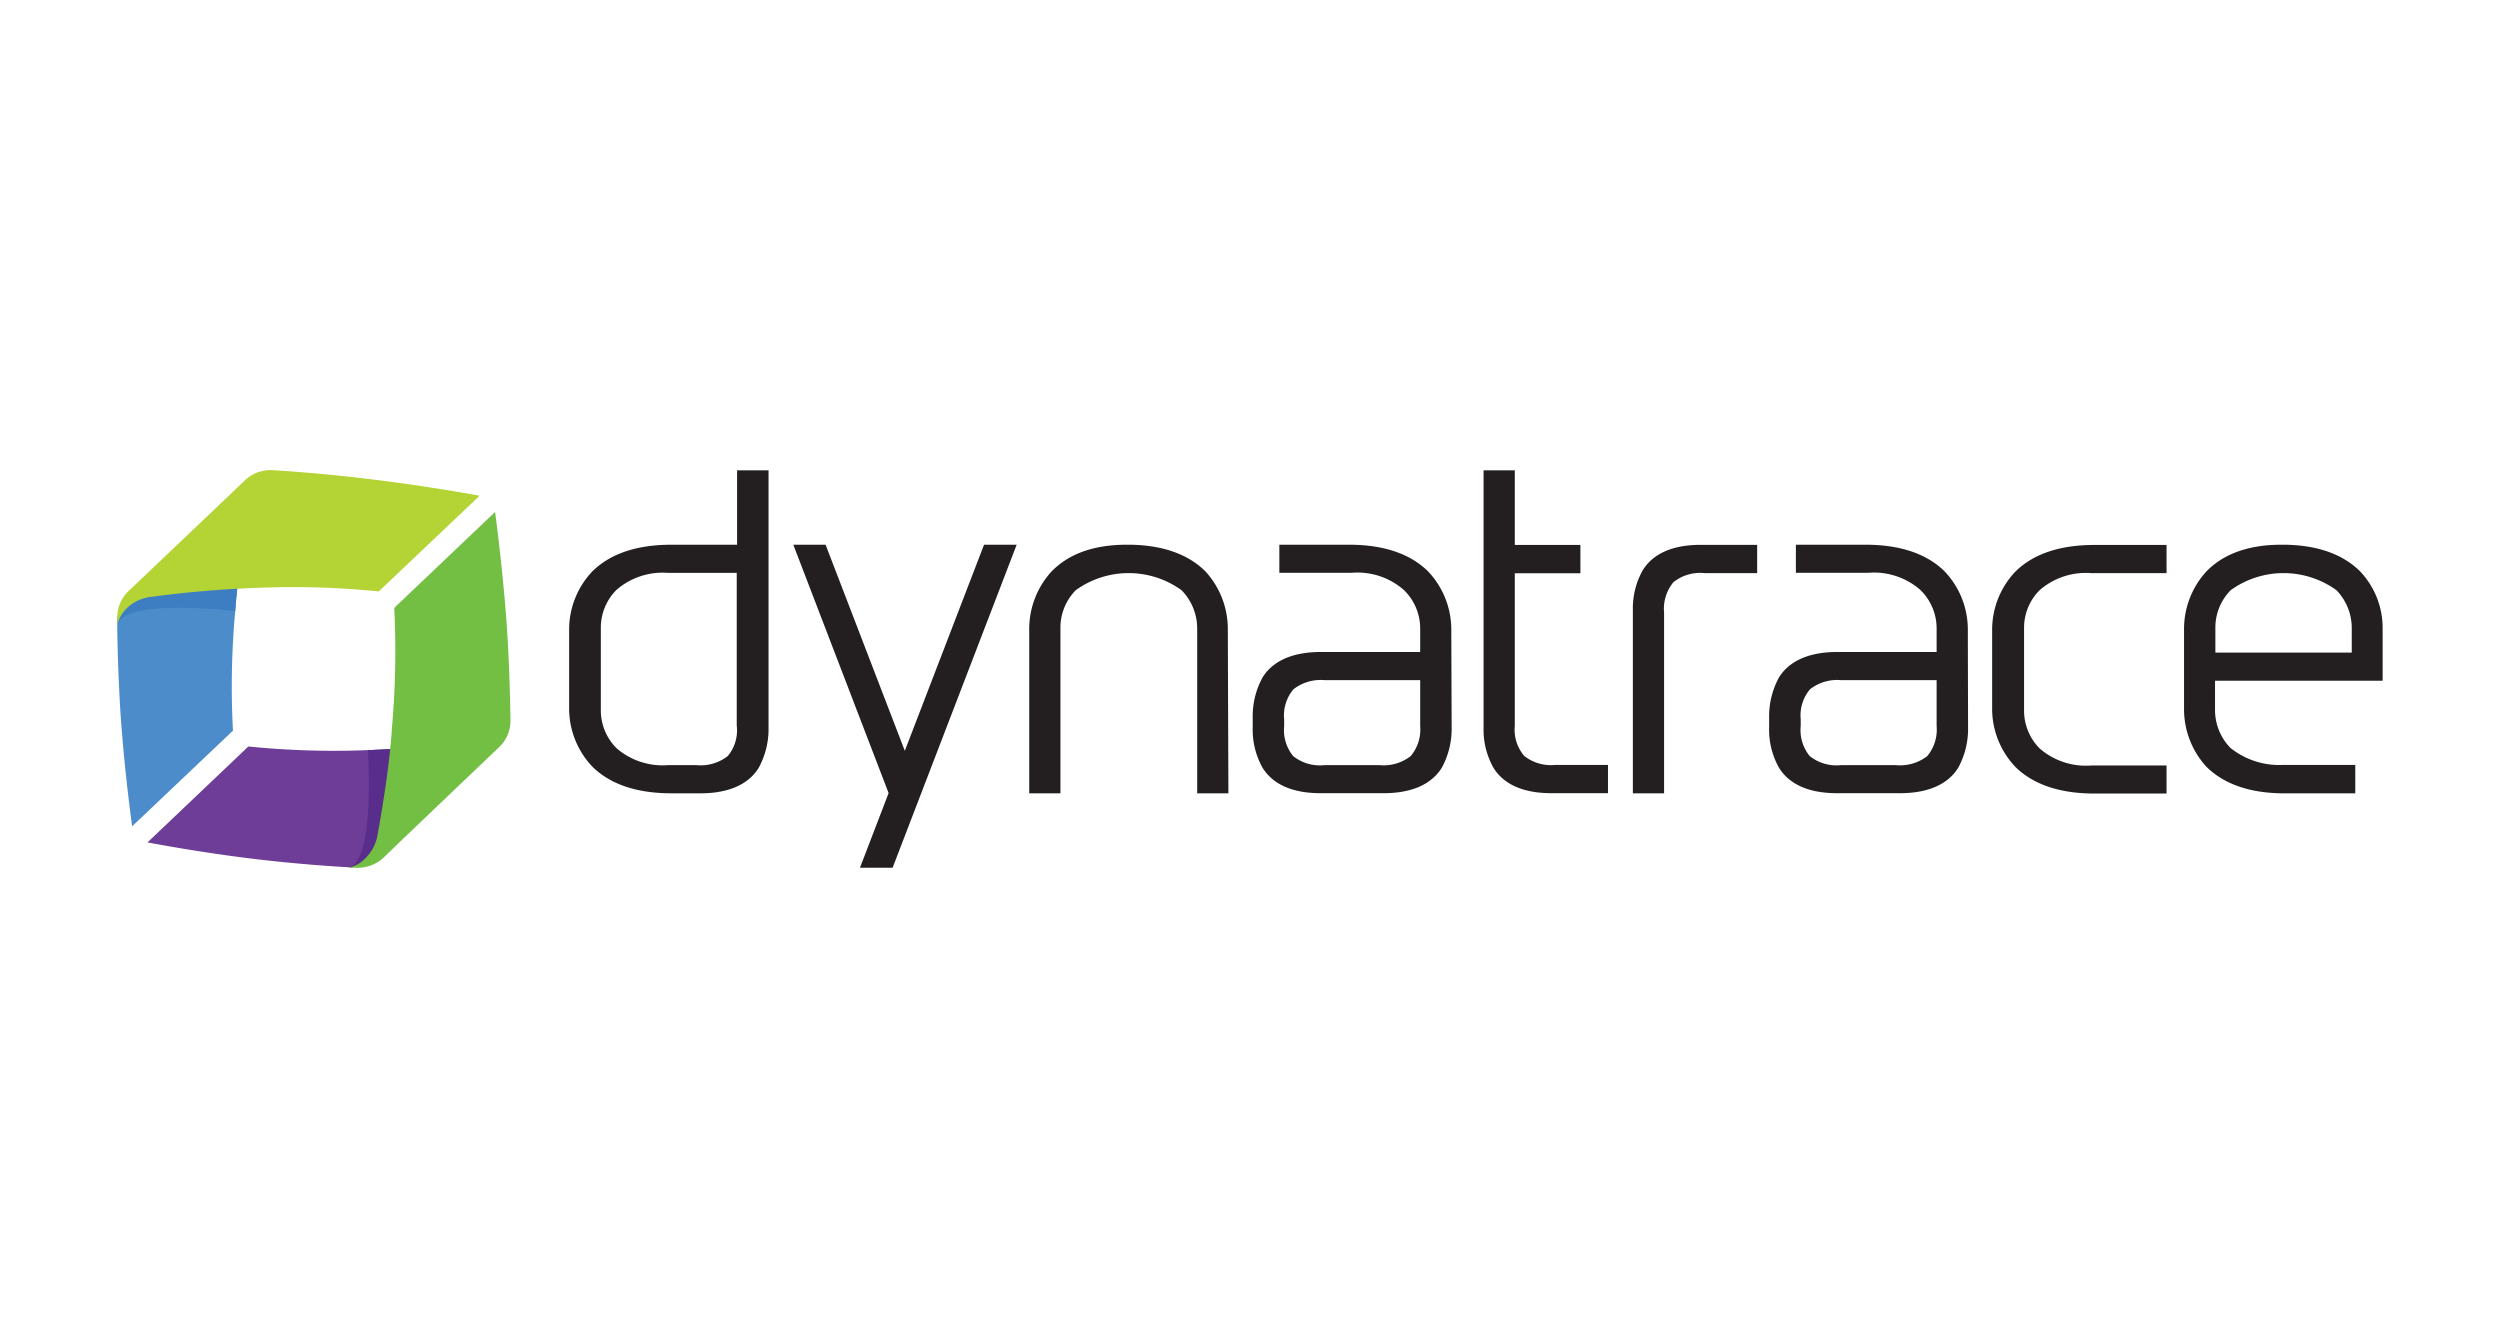
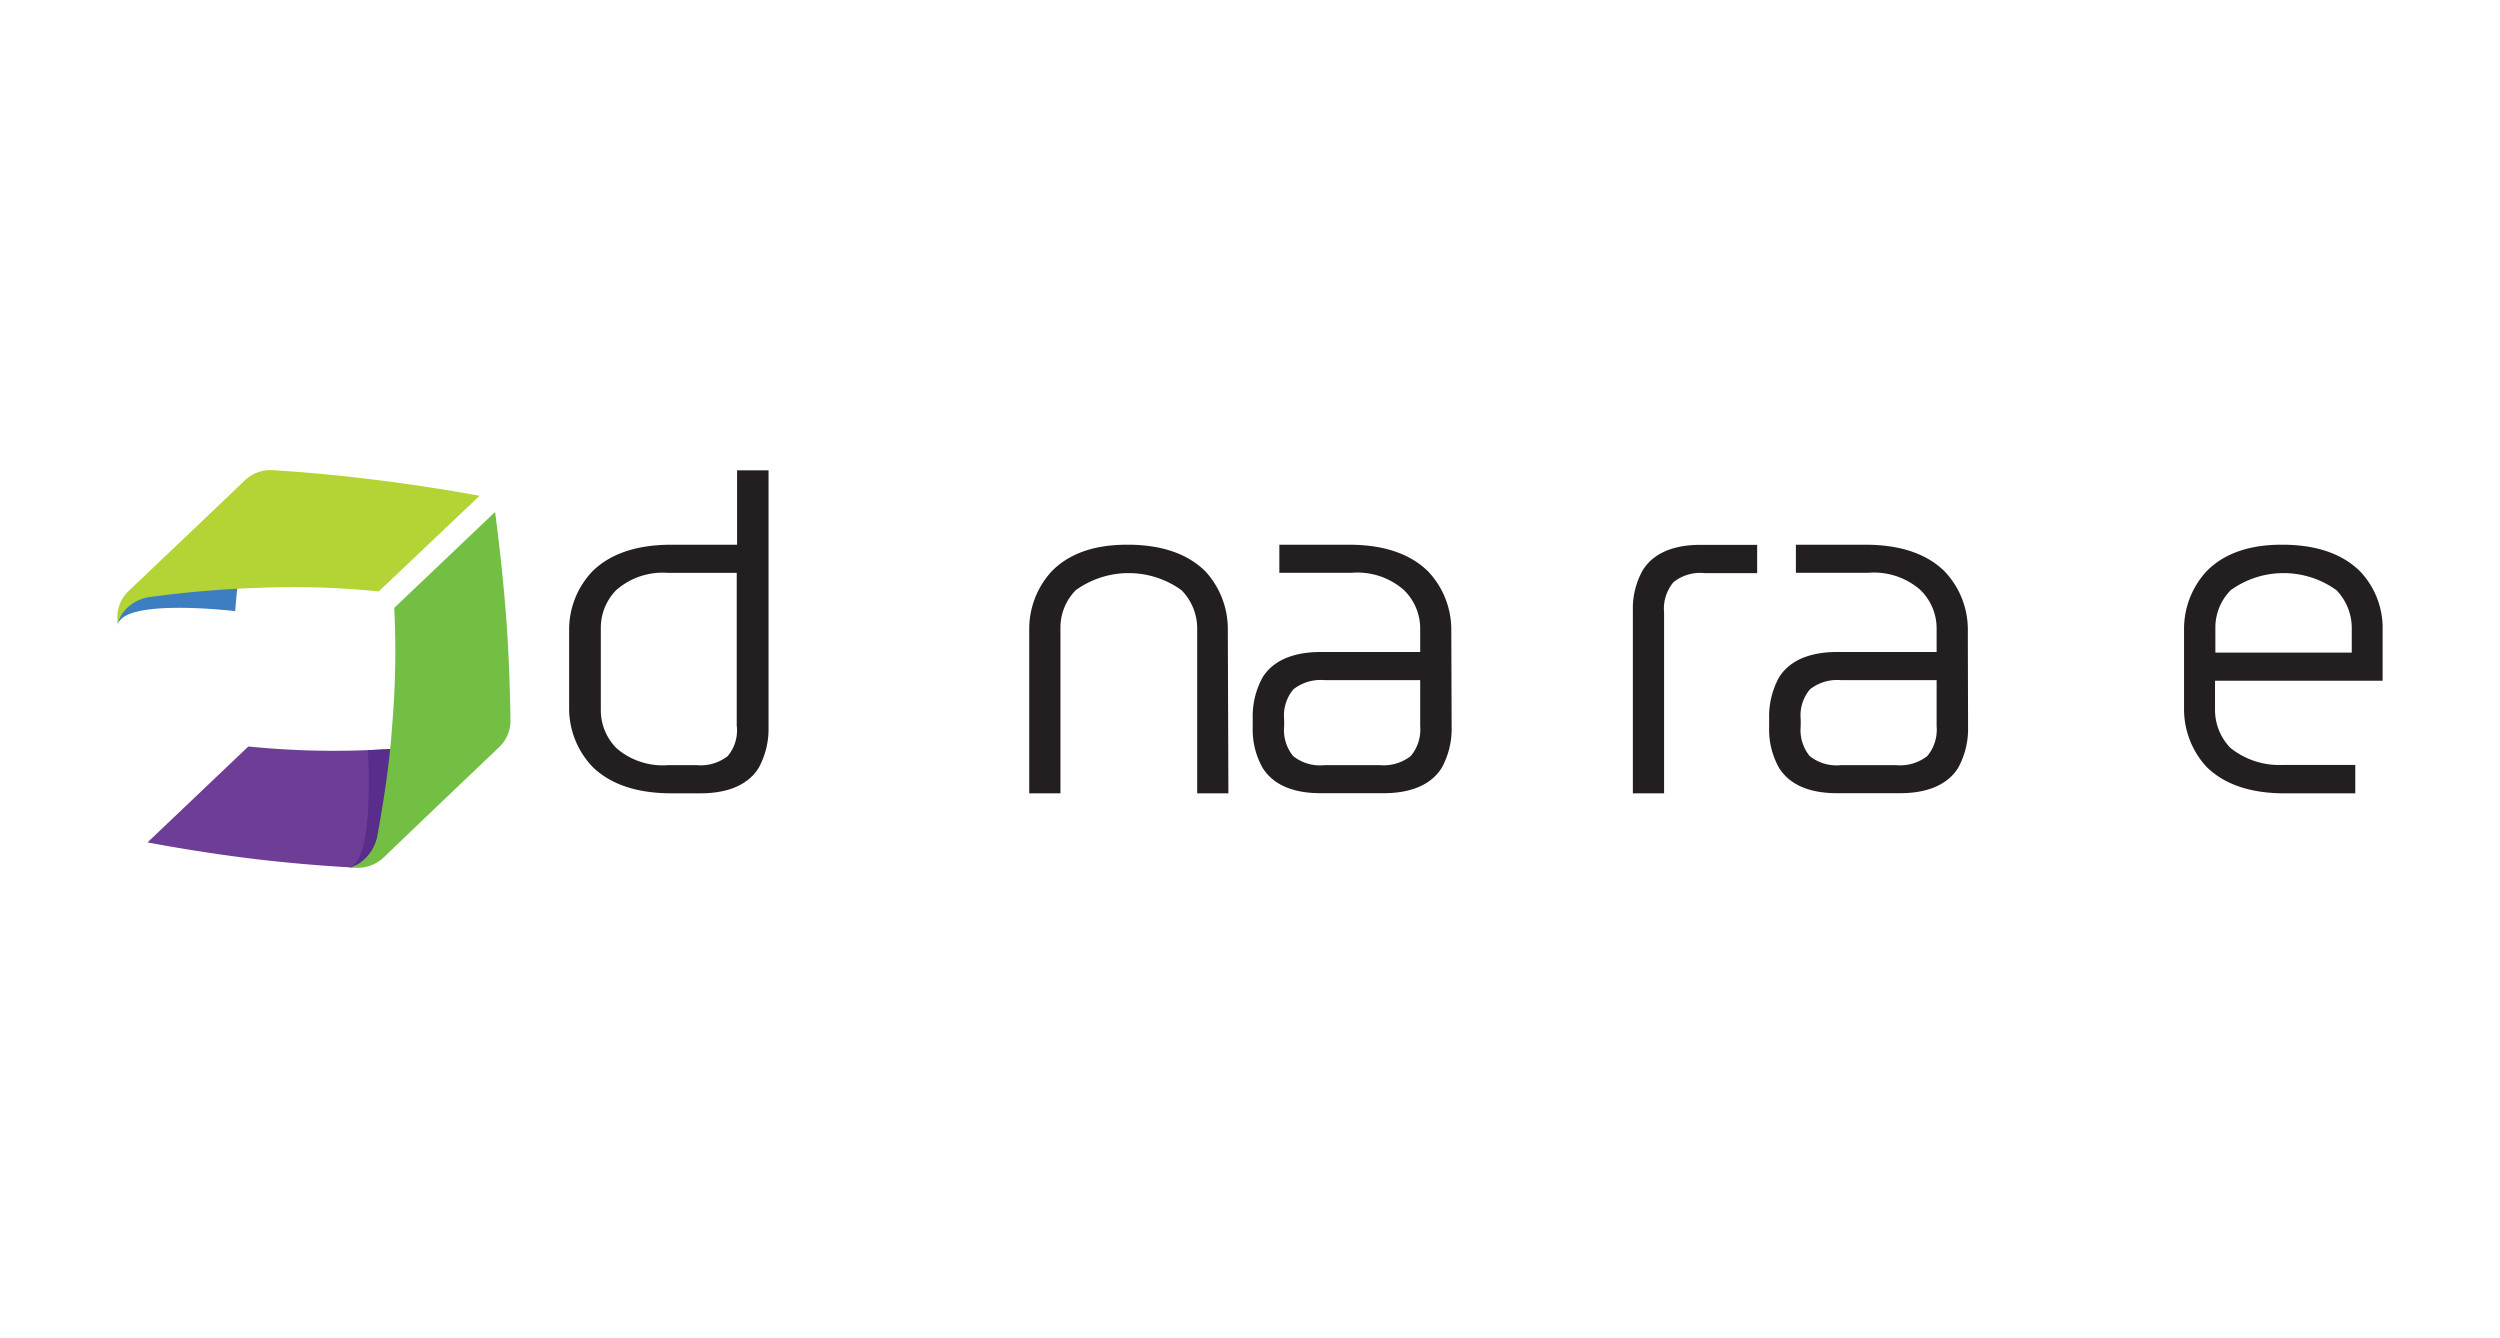
<svg xmlns="http://www.w3.org/2000/svg" id="Layer_1" data-name="Layer 1" viewBox="0 0 213 114">
  <defs>
    <style>.cls-1{fill:#231f20;}.cls-2{fill:#4c8cca;}.cls-3{fill:#3c7ec1;}.cls-4{fill:#b4d334;}.cls-5{fill:#6d3d97;}.cls-6{fill:#592d8c;}.cls-7{fill:#72bf44;}</style>
  </defs>
  <title>NGINX_Partners_logo_</title>
  <path class="cls-1" d="M149.69,48.83h-4.45a3.65,3.65,0,0,0-2.66.77,3.55,3.55,0,0,0-.8,2.61V67.59h-2.66V52a6.64,6.64,0,0,1,.85-3.43c1.14-1.81,3.31-2.15,4.93-2.15h4.81v2.39Z" />
-   <path class="cls-1" d="M132.52,65.17a3.65,3.65,0,0,1-2.66-.77,3.43,3.43,0,0,1-.8-2.56v-13h5.59V46.43h-5.59V40.07H126.4V62a6.64,6.64,0,0,0,.85,3.43c1.14,1.81,3.31,2.15,4.93,2.15H137V65.17Z" />
  <path class="cls-1" d="M62.8,40.07v6.34H57.21c-3.39,0-5.44,1-6.72,2.25a7.2,7.2,0,0,0-2,4.93v6.82a7.2,7.2,0,0,0,2,4.93c1.26,1.23,3.31,2.25,6.72,2.25H59.7c1.62,0,3.8-.36,4.93-2.15A6.89,6.89,0,0,0,65.48,62V40.07ZM62,64.42a3.76,3.76,0,0,1-2.66.77H56.92a6,6,0,0,1-4.4-1.45,4.57,4.57,0,0,1-1.33-3.24v-7a4.57,4.57,0,0,1,1.33-3.24,6,6,0,0,1,4.4-1.45h5.85v13A3.4,3.4,0,0,1,62,64.42Z" />
-   <path class="cls-1" d="M173.78,50.28a6,6,0,0,1,4.4-1.45h6.41V46.43h-6.14c-3.39,0-5.44,1-6.72,2.25a7.2,7.2,0,0,0-2,4.93v6.82a7.2,7.2,0,0,0,2,4.93c1.26,1.23,3.31,2.25,6.72,2.25h6.14V65.22h-6.41a6,6,0,0,1-4.4-1.45,4.57,4.57,0,0,1-1.33-3.24v-7A4.53,4.53,0,0,1,173.78,50.28Z" />
  <path class="cls-1" d="M123.65,53.59a7.2,7.2,0,0,0-2-4.93c-1.26-1.23-3.31-2.25-6.72-2.25H109V48.8h6.19a6,6,0,0,1,4.4,1.45A4.57,4.57,0,0,1,121,53.49v2.06h-8.49c-1.62,0-3.8.36-4.93,2.15a6.89,6.89,0,0,0-.85,3.43V62a6.64,6.64,0,0,0,.85,3.43c1.14,1.81,3.31,2.15,4.93,2.15h5.39c1.62,0,3.8-.36,4.93-2.15a6.89,6.89,0,0,0,.85-3.43Zm-3.46,10.83a3.76,3.76,0,0,1-2.66.77h-4.69a3.65,3.65,0,0,1-2.66-.77,3.5,3.5,0,0,1-.77-2.56v-.58a3.43,3.43,0,0,1,.8-2.56,3.76,3.76,0,0,1,2.66-.77H121v3.92A3.5,3.5,0,0,1,120.19,64.42Z" />
  <path class="cls-1" d="M167.66,53.59a7.2,7.2,0,0,0-2-4.93c-1.26-1.23-3.31-2.25-6.72-2.25h-5.93V48.8h6.19a6,6,0,0,1,4.4,1.45A4.57,4.57,0,0,1,165,53.49v2.06h-8.49c-1.62,0-3.8.36-4.93,2.15a6.89,6.89,0,0,0-.85,3.43V62a6.64,6.64,0,0,0,.85,3.43c1.14,1.81,3.31,2.15,4.93,2.15h5.39c1.62,0,3.8-.36,4.93-2.15a6.89,6.89,0,0,0,.85-3.43S167.66,55,167.66,53.59ZM164.2,64.42a3.76,3.76,0,0,1-2.66.77h-4.69a3.65,3.65,0,0,1-2.66-.77,3.5,3.5,0,0,1-.77-2.56v-.58a3.43,3.43,0,0,1,.8-2.56,3.76,3.76,0,0,1,2.66-.77H165v3.92A3.5,3.5,0,0,1,164.2,64.42Z" />
-   <polygon class="cls-1" points="86.62 46.41 83.84 46.41 77.09 63.97 70.34 46.41 67.59 46.41 75.71 67.57 73.27 73.93 76.05 73.93 86.62 46.41" />
  <path class="cls-1" d="M104.61,53.59a7.25,7.25,0,0,0-1.93-4.93c-1.23-1.21-3.19-2.2-6.38-2.25H96c-3.19,0-5.15,1-6.38,2.25a7.25,7.25,0,0,0-1.93,4.93v14h2.66V53.52a4.53,4.53,0,0,1,1.31-3.24,7.7,7.7,0,0,1,9,0A4.64,4.64,0,0,1,102,53.52V67.59h2.66Z" />
  <path class="cls-1" d="M201.06,48.66c-1.23-1.21-3.19-2.2-6.38-2.25h-.29c-3.19,0-5.15,1-6.38,2.25a7.25,7.25,0,0,0-1.93,4.93v6.82A7.25,7.25,0,0,0,188,65.34c1.23,1.21,3.19,2.2,6.38,2.25h6.29V65.17h-6.14a6.65,6.65,0,0,1-4.5-1.45,4.64,4.64,0,0,1-1.31-3.24V58H203v-4.4A7,7,0,0,0,201.06,48.66ZM188.75,55.6V53.52a4.53,4.53,0,0,1,1.31-3.24,7.7,7.7,0,0,1,9,0,4.64,4.64,0,0,1,1.31,3.24V55.6Z" />
-   <path class="cls-2" d="M21.3,42.9c-.44,2.3-1,5.71-1.26,9.17a70.48,70.48,0,0,0-.19,10.18L11.26,70.4s-.65-4.57-1-9.72c-.19-3.19-.27-6-.27-7.69,0-.1,0-.19,0-.29a3.87,3.87,0,0,1,1.26-2.32C12.52,49.21,21.44,42.22,21.3,42.9Z" />
  <path class="cls-3" d="M21.3,42.9c-.44,2.3-1,5.71-1.26,9.17,0,0-9.5-1.14-10,1.16a4.36,4.36,0,0,1,1.28-2.59C12.49,49.48,21.44,42.22,21.3,42.9Z" />
  <path class="cls-4" d="M10,52.67v.53a3,3,0,0,1,.6-1.16,3.49,3.49,0,0,1,2.3-1.19,90.65,90.65,0,0,1,9.21-.77,71.77,71.77,0,0,1,10.16.31l8.59-8.15s-4.5-.85-9.63-1.45c-3.36-.41-6.31-.63-8-.73a3.13,3.13,0,0,0-2.42.92c-1.21,1.16-7.35,7-9.82,9.34A3.06,3.06,0,0,0,10,52.67Z" />
  <path class="cls-5" d="M40.55,63.09c-2.32.31-5.76.7-9.21.82a72.29,72.29,0,0,1-10.18-.31l-8.59,8.17s4.55.89,9.67,1.48c3.14.36,5.93.56,7.62.65.12,0,.31-.1.44-.1a4.62,4.62,0,0,0,2.42-1.28C33.92,71.37,41.22,63,40.55,63.09Z" />
  <path class="cls-6" d="M40.55,63.09c-2.32.31-5.76.7-9.21.82,0,0,.65,9.55-1.64,10a4.59,4.59,0,0,0,2.81-1.14C33.7,71.58,41.22,63,40.55,63.09Z" />
  <path class="cls-7" d="M30.2,73.93l-.53,0a2.51,2.51,0,0,0,1.19-.56,3.69,3.69,0,0,0,1.31-2.25c.41-2.3,1-5.71,1.23-9.17a74.71,74.71,0,0,0,.19-10.16l8.59-8.17s.63,4.55,1,9.7c.22,3.36.29,6.34.31,8a3.08,3.08,0,0,1-1,2.37c-1.21,1.16-7.35,7-9.79,9.36A3.27,3.27,0,0,1,30.2,73.93Z" />
</svg>